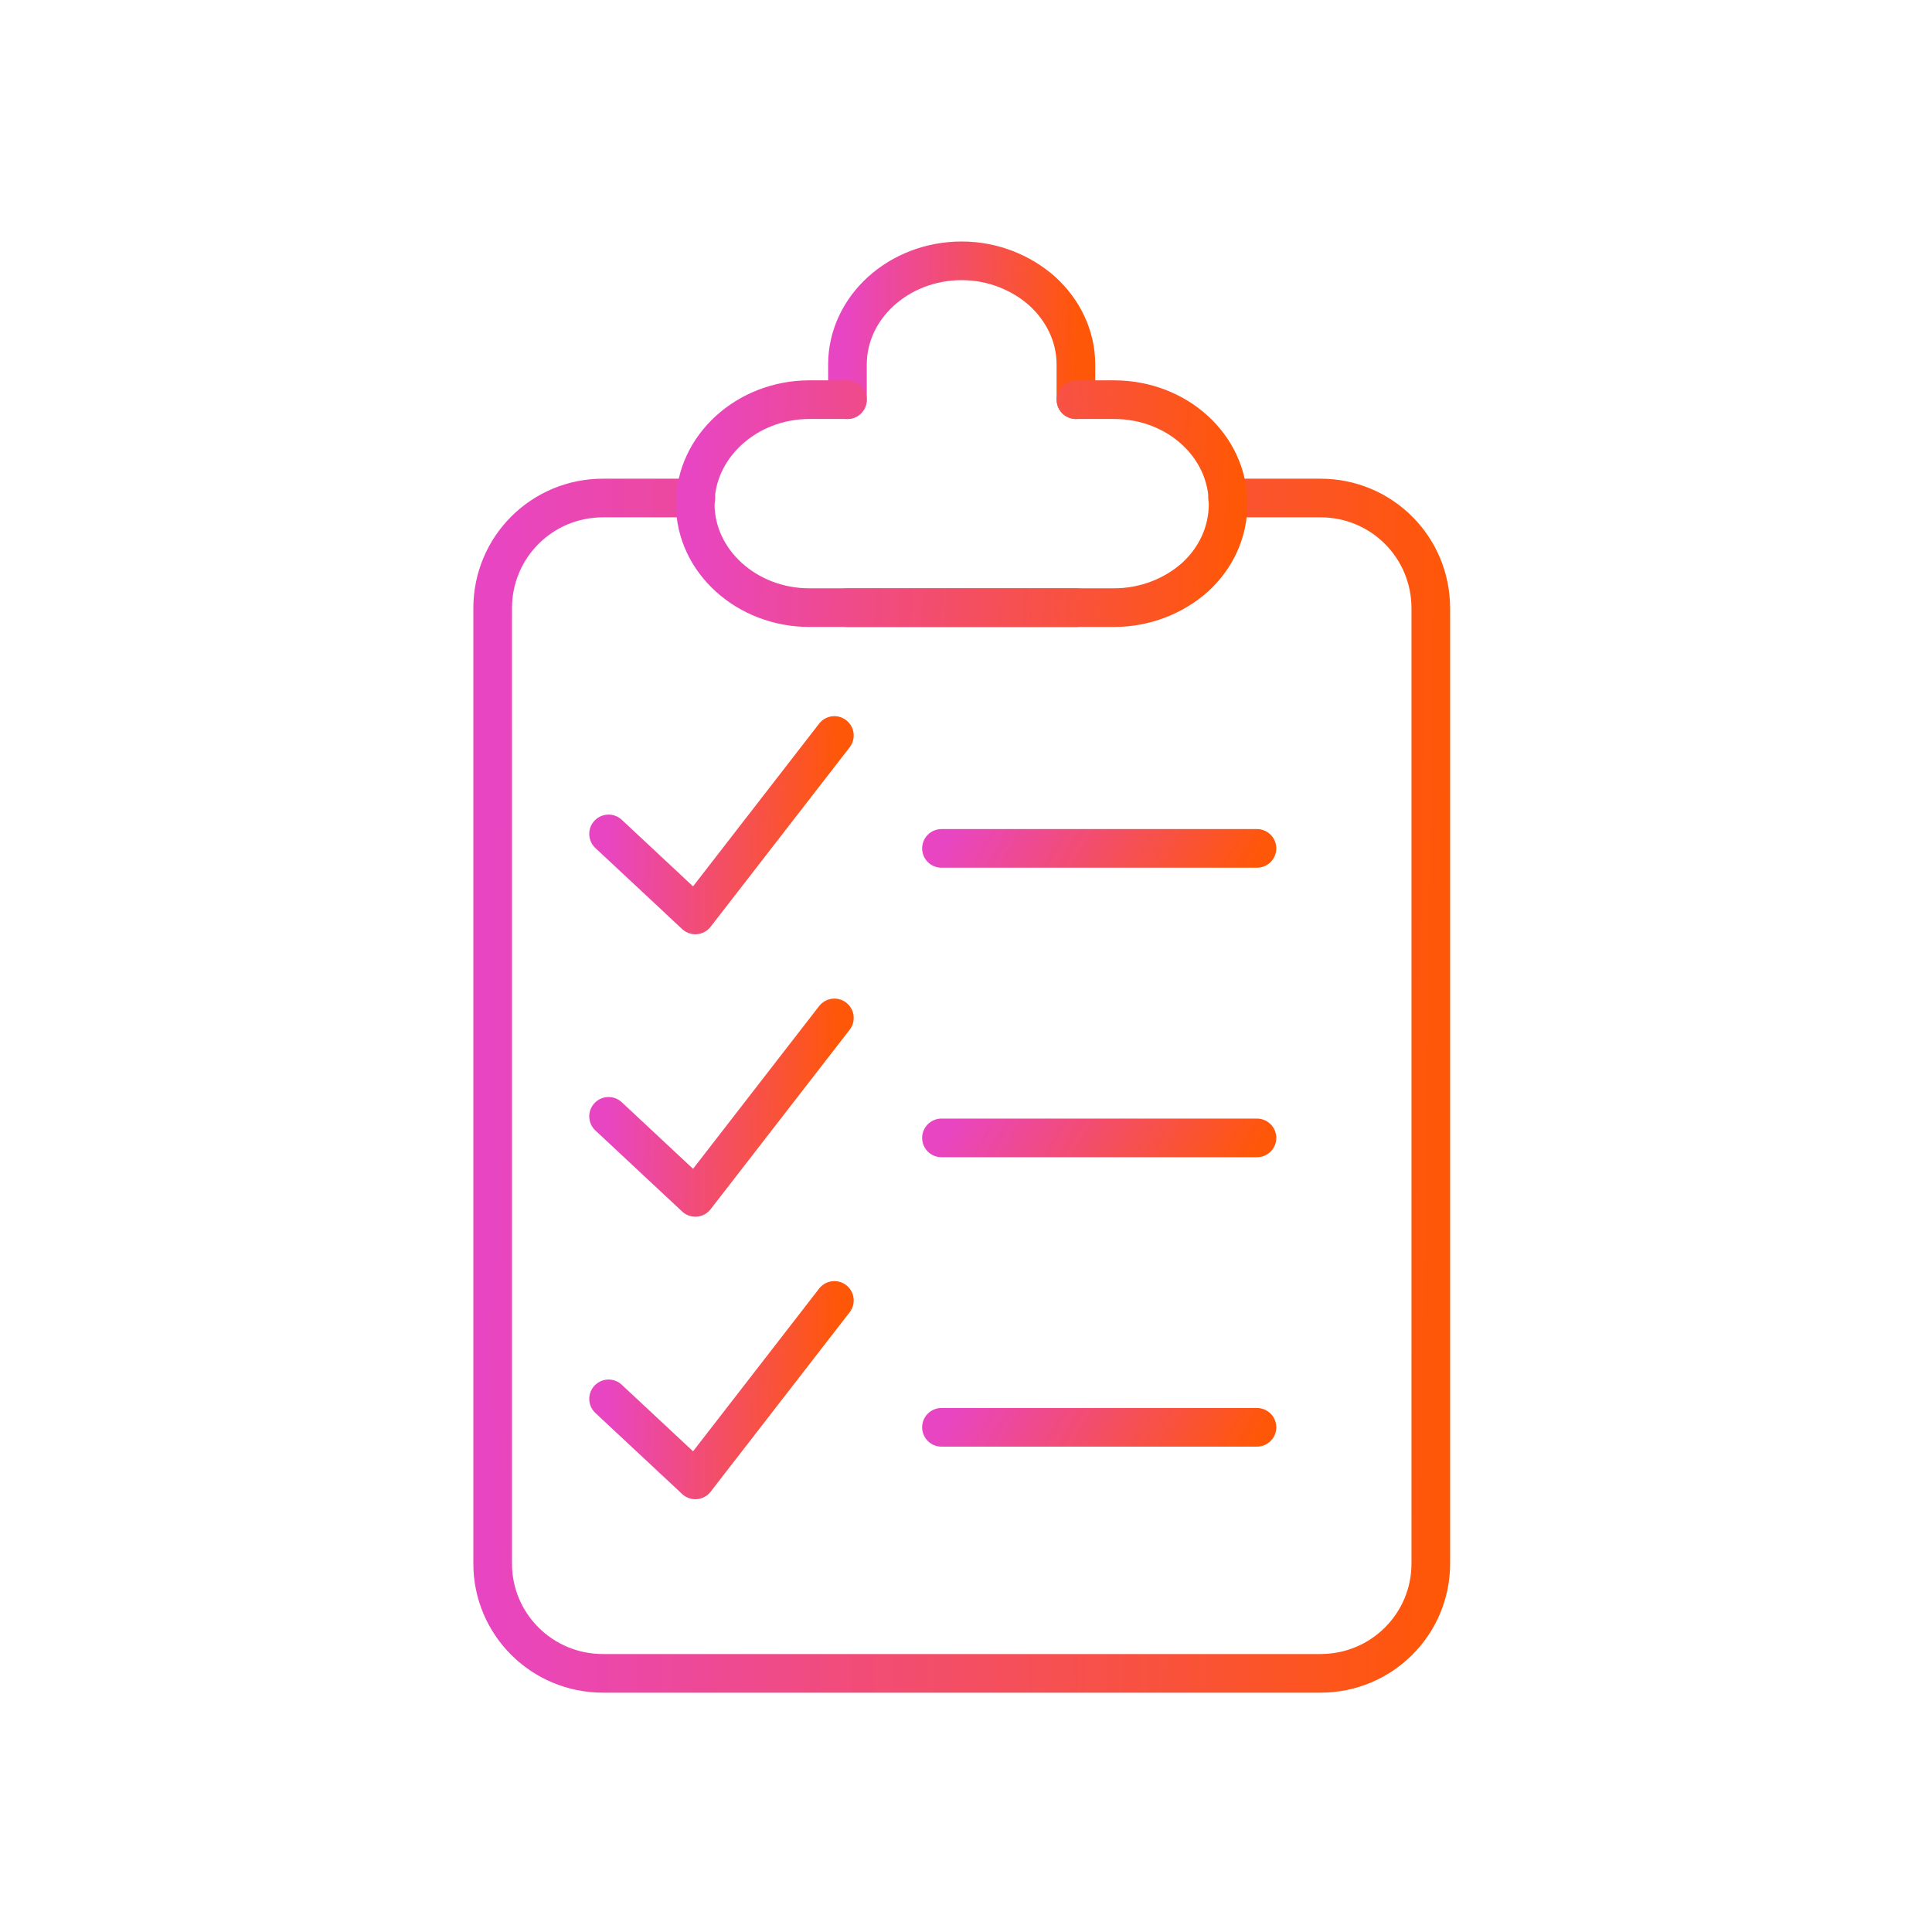
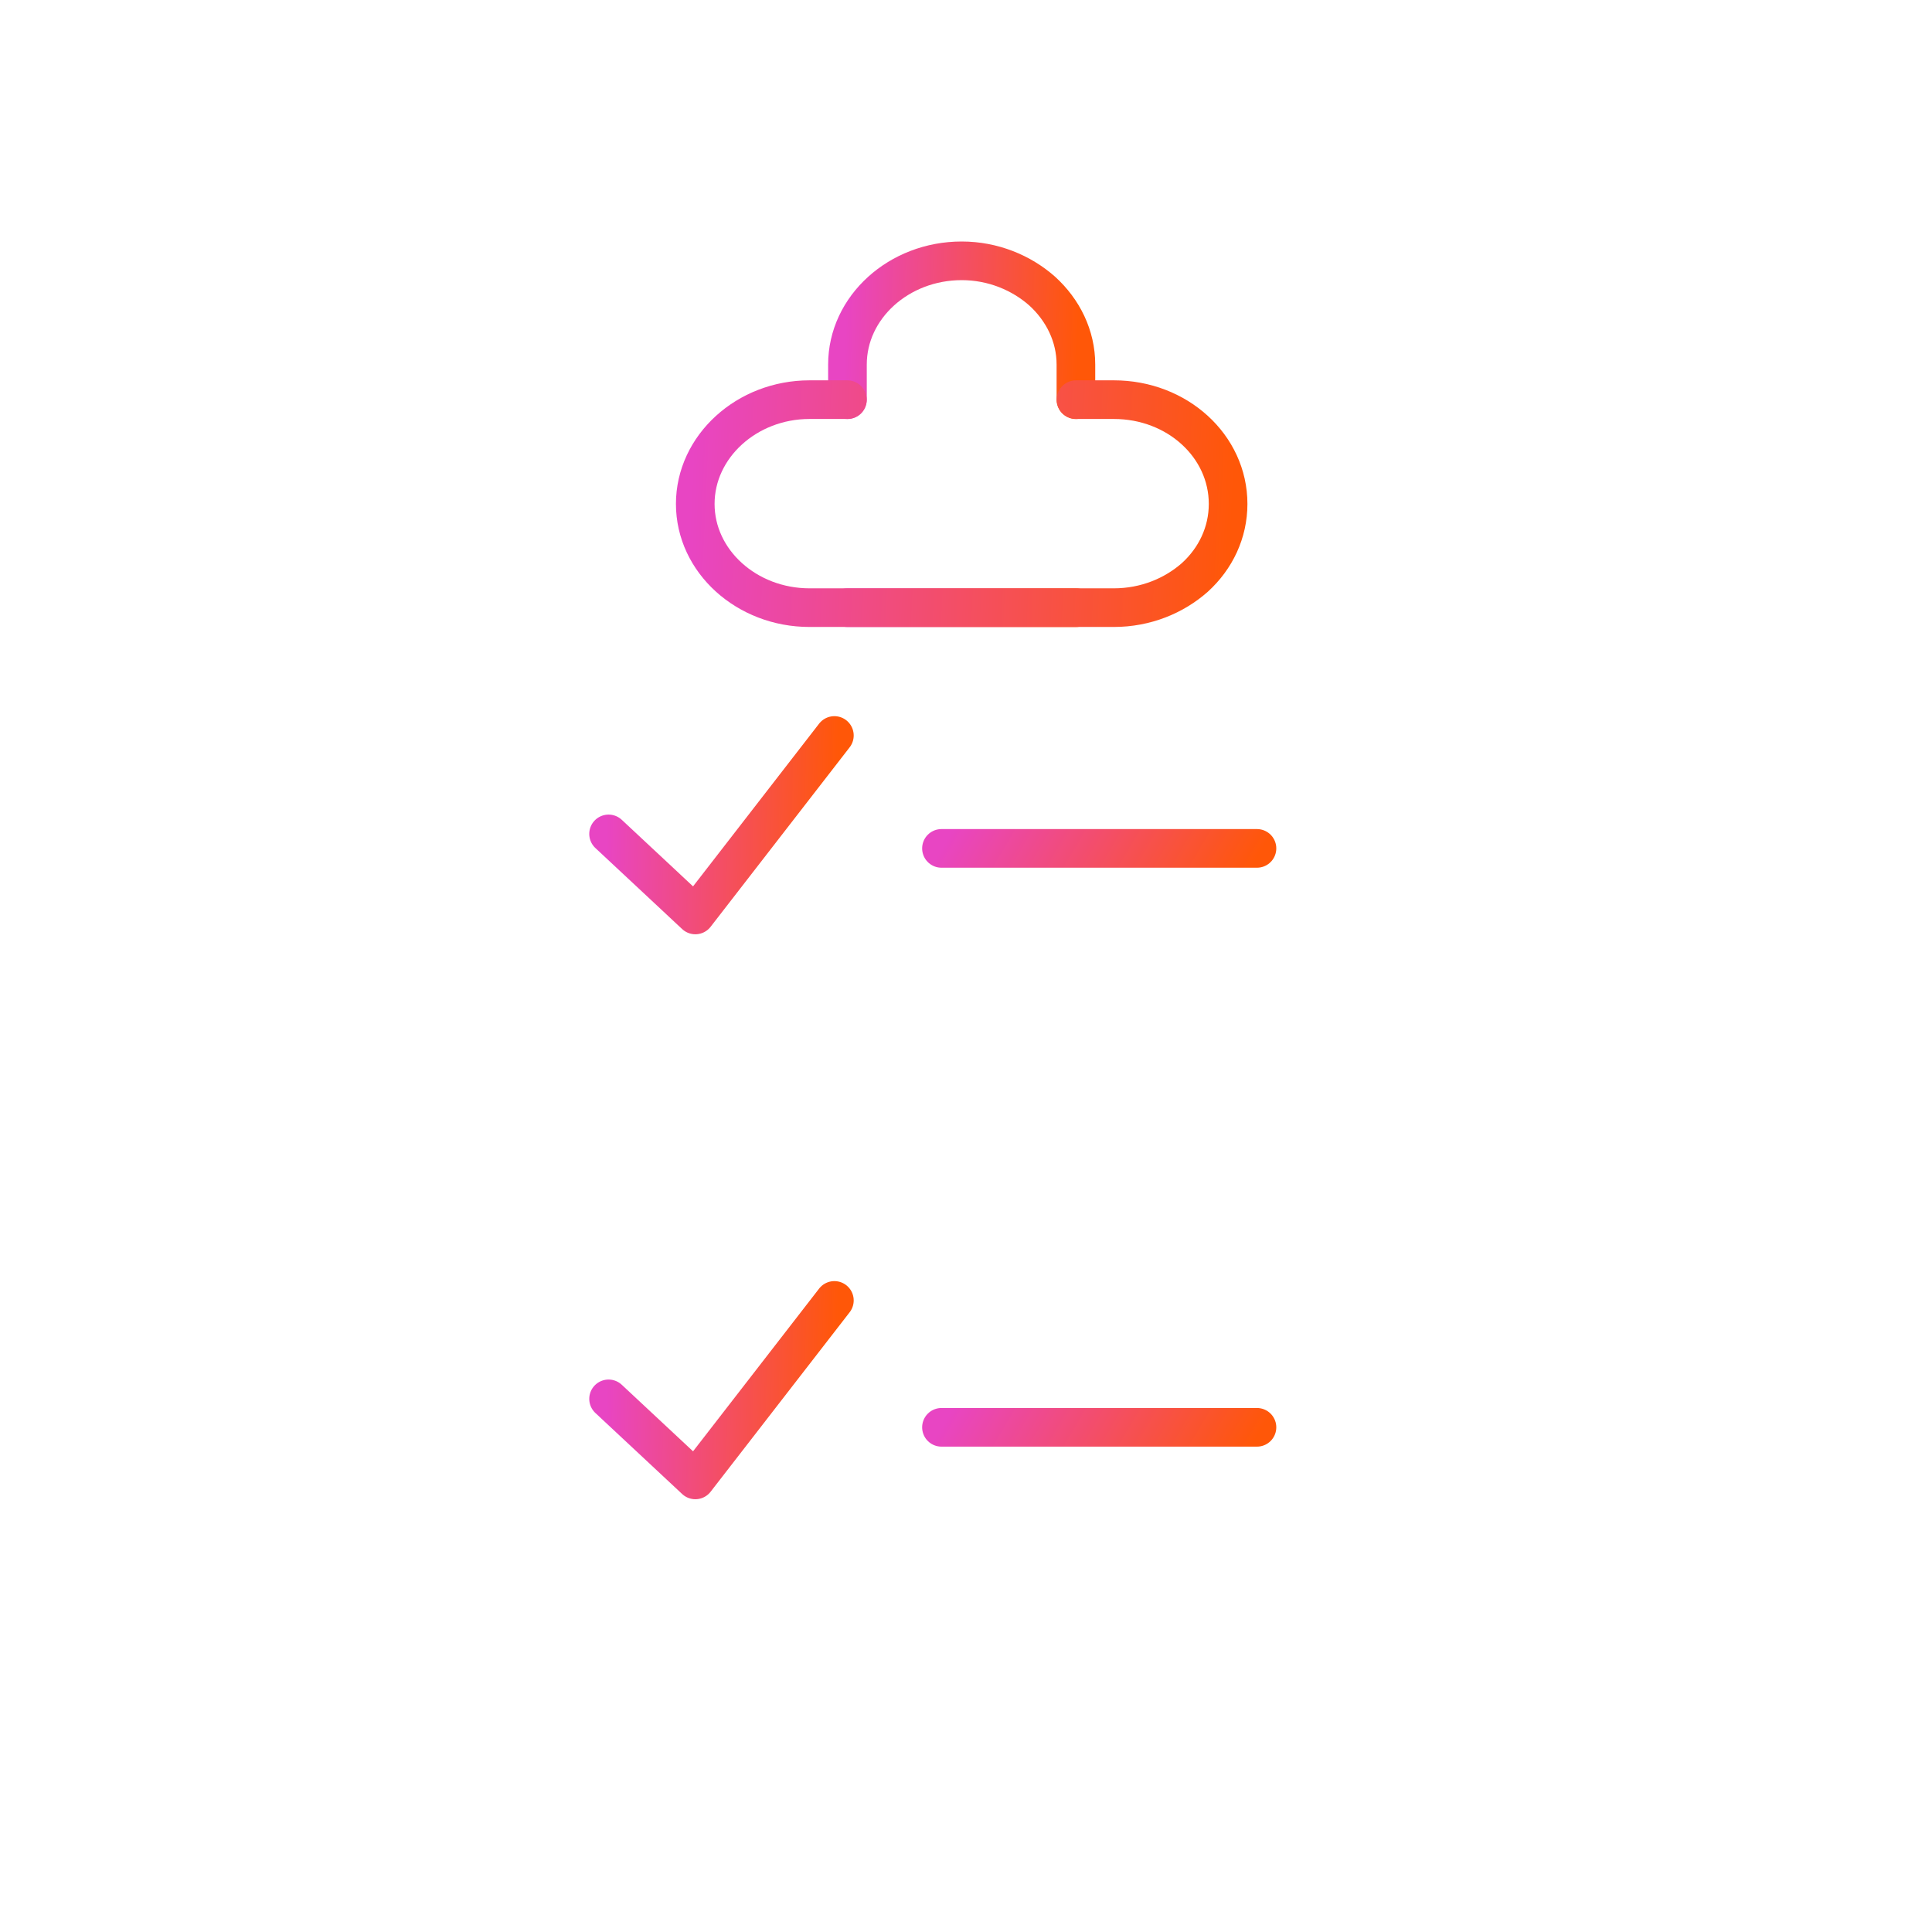
<svg xmlns="http://www.w3.org/2000/svg" width="200" height="200" viewBox="0 0 200 200" fill="none">
-   <path d="M127.078 51.554H136.701C143.025 51.554 148.115 56.644 148.115 62.968V161.865C148.115 168.134 143.025 173.224 136.701 173.224H62.414C56.09 173.224 51 168.134 51 161.865V62.968C51 56.644 56.09 51.554 62.414 51.554H72.037" stroke="url(#paint0_linear_4271_207)" stroke-width="4" stroke-linecap="round" stroke-linejoin="round" />
  <path d="M111.387 62.906H87.728" stroke="url(#paint1_linear_4271_207)" stroke-width="4" stroke-linecap="round" stroke-linejoin="round" />
  <path d="M87.728 41.375V37.738C87.728 31.807 93.055 27 99.553 27C102.797 27 105.74 28.234 107.887 30.134C110.035 32.09 111.378 34.777 111.378 37.738V41.375" stroke="url(#paint2_linear_4271_207)" stroke-width="4" stroke-linecap="round" stroke-linejoin="round" />
  <path d="M111.387 41.372H115.308C121.869 41.372 127.133 46.179 127.133 52.165C127.133 55.126 125.844 57.812 123.697 59.768C121.549 61.669 118.607 62.903 115.299 62.903H83.798C77.3 62.903 71.973 58.096 71.973 52.165C71.973 46.234 77.3 41.372 83.798 41.372H87.718" stroke="url(#paint3_linear_4271_207)" stroke-width="4" stroke-linecap="round" stroke-linejoin="round" />
  <path d="M97.46 87.825H130.121" stroke="url(#paint4_linear_4271_207)" stroke-width="4" stroke-linecap="round" stroke-linejoin="round" />
-   <path d="M97.46 117.796H130.121" stroke="url(#paint5_linear_4271_207)" stroke-width="4" stroke-linecap="round" stroke-linejoin="round" />
  <path d="M97.46 147.755H130.121" stroke="url(#paint6_linear_4271_207)" stroke-width="4" stroke-linecap="round" stroke-linejoin="round" />
  <path d="M62.999 86.326L71.982 94.715L86.375 76.137" stroke="url(#paint7_linear_4271_207)" stroke-width="4" stroke-linecap="round" stroke-linejoin="round" />
-   <path d="M62.999 115.564L71.982 123.954L86.375 105.375" stroke="url(#paint8_linear_4271_207)" stroke-width="4" stroke-linecap="round" stroke-linejoin="round" />
  <path d="M62.999 144.81L71.982 153.199L86.375 134.62" stroke="url(#paint9_linear_4271_207)" stroke-width="4" stroke-linecap="round" stroke-linejoin="round" />
  <defs>
    <linearGradient id="paint0_linear_4271_207" x1="51" y1="51.554" x2="149.839" y2="52.971" gradientUnits="userSpaceOnUse">
      <stop stop-color="#E845C3" />
      <stop offset="1" stop-color="#FF5708" />
    </linearGradient>
    <linearGradient id="paint1_linear_4271_207" x1="87.728" y1="62.906" x2="108.127" y2="71.576" gradientUnits="userSpaceOnUse">
      <stop stop-color="#E845C3" />
      <stop offset="1" stop-color="#FF5708" />
    </linearGradient>
    <linearGradient id="paint2_linear_4271_207" x1="87.728" y1="27" x2="111.782" y2="27.711" gradientUnits="userSpaceOnUse">
      <stop stop-color="#E845C3" />
      <stop offset="1" stop-color="#FF5708" />
    </linearGradient>
    <linearGradient id="paint3_linear_4271_207" x1="71.973" y1="41.372" x2="128.005" y2="43.951" gradientUnits="userSpaceOnUse">
      <stop stop-color="#E845C3" />
      <stop offset="1" stop-color="#FF5708" />
    </linearGradient>
    <linearGradient id="paint4_linear_4271_207" x1="97.46" y1="87.825" x2="122.194" y2="102.337" gradientUnits="userSpaceOnUse">
      <stop stop-color="#E845C3" />
      <stop offset="1" stop-color="#FF5708" />
    </linearGradient>
    <linearGradient id="paint5_linear_4271_207" x1="97.46" y1="117.796" x2="122.194" y2="132.307" gradientUnits="userSpaceOnUse">
      <stop stop-color="#E845C3" />
      <stop offset="1" stop-color="#FF5708" />
    </linearGradient>
    <linearGradient id="paint6_linear_4271_207" x1="97.46" y1="147.755" x2="122.194" y2="162.266" gradientUnits="userSpaceOnUse">
      <stop stop-color="#E845C3" />
      <stop offset="1" stop-color="#FF5708" />
    </linearGradient>
    <linearGradient id="paint7_linear_4271_207" x1="62.999" y1="76.137" x2="86.783" y2="76.674" gradientUnits="userSpaceOnUse">
      <stop stop-color="#E845C3" />
      <stop offset="1" stop-color="#FF5708" />
    </linearGradient>
    <linearGradient id="paint8_linear_4271_207" x1="62.999" y1="105.375" x2="86.783" y2="105.913" gradientUnits="userSpaceOnUse">
      <stop stop-color="#E845C3" />
      <stop offset="1" stop-color="#FF5708" />
    </linearGradient>
    <linearGradient id="paint9_linear_4271_207" x1="62.999" y1="134.62" x2="86.783" y2="135.158" gradientUnits="userSpaceOnUse">
      <stop stop-color="#E845C3" />
      <stop offset="1" stop-color="#FF5708" />
    </linearGradient>
  </defs>
</svg>